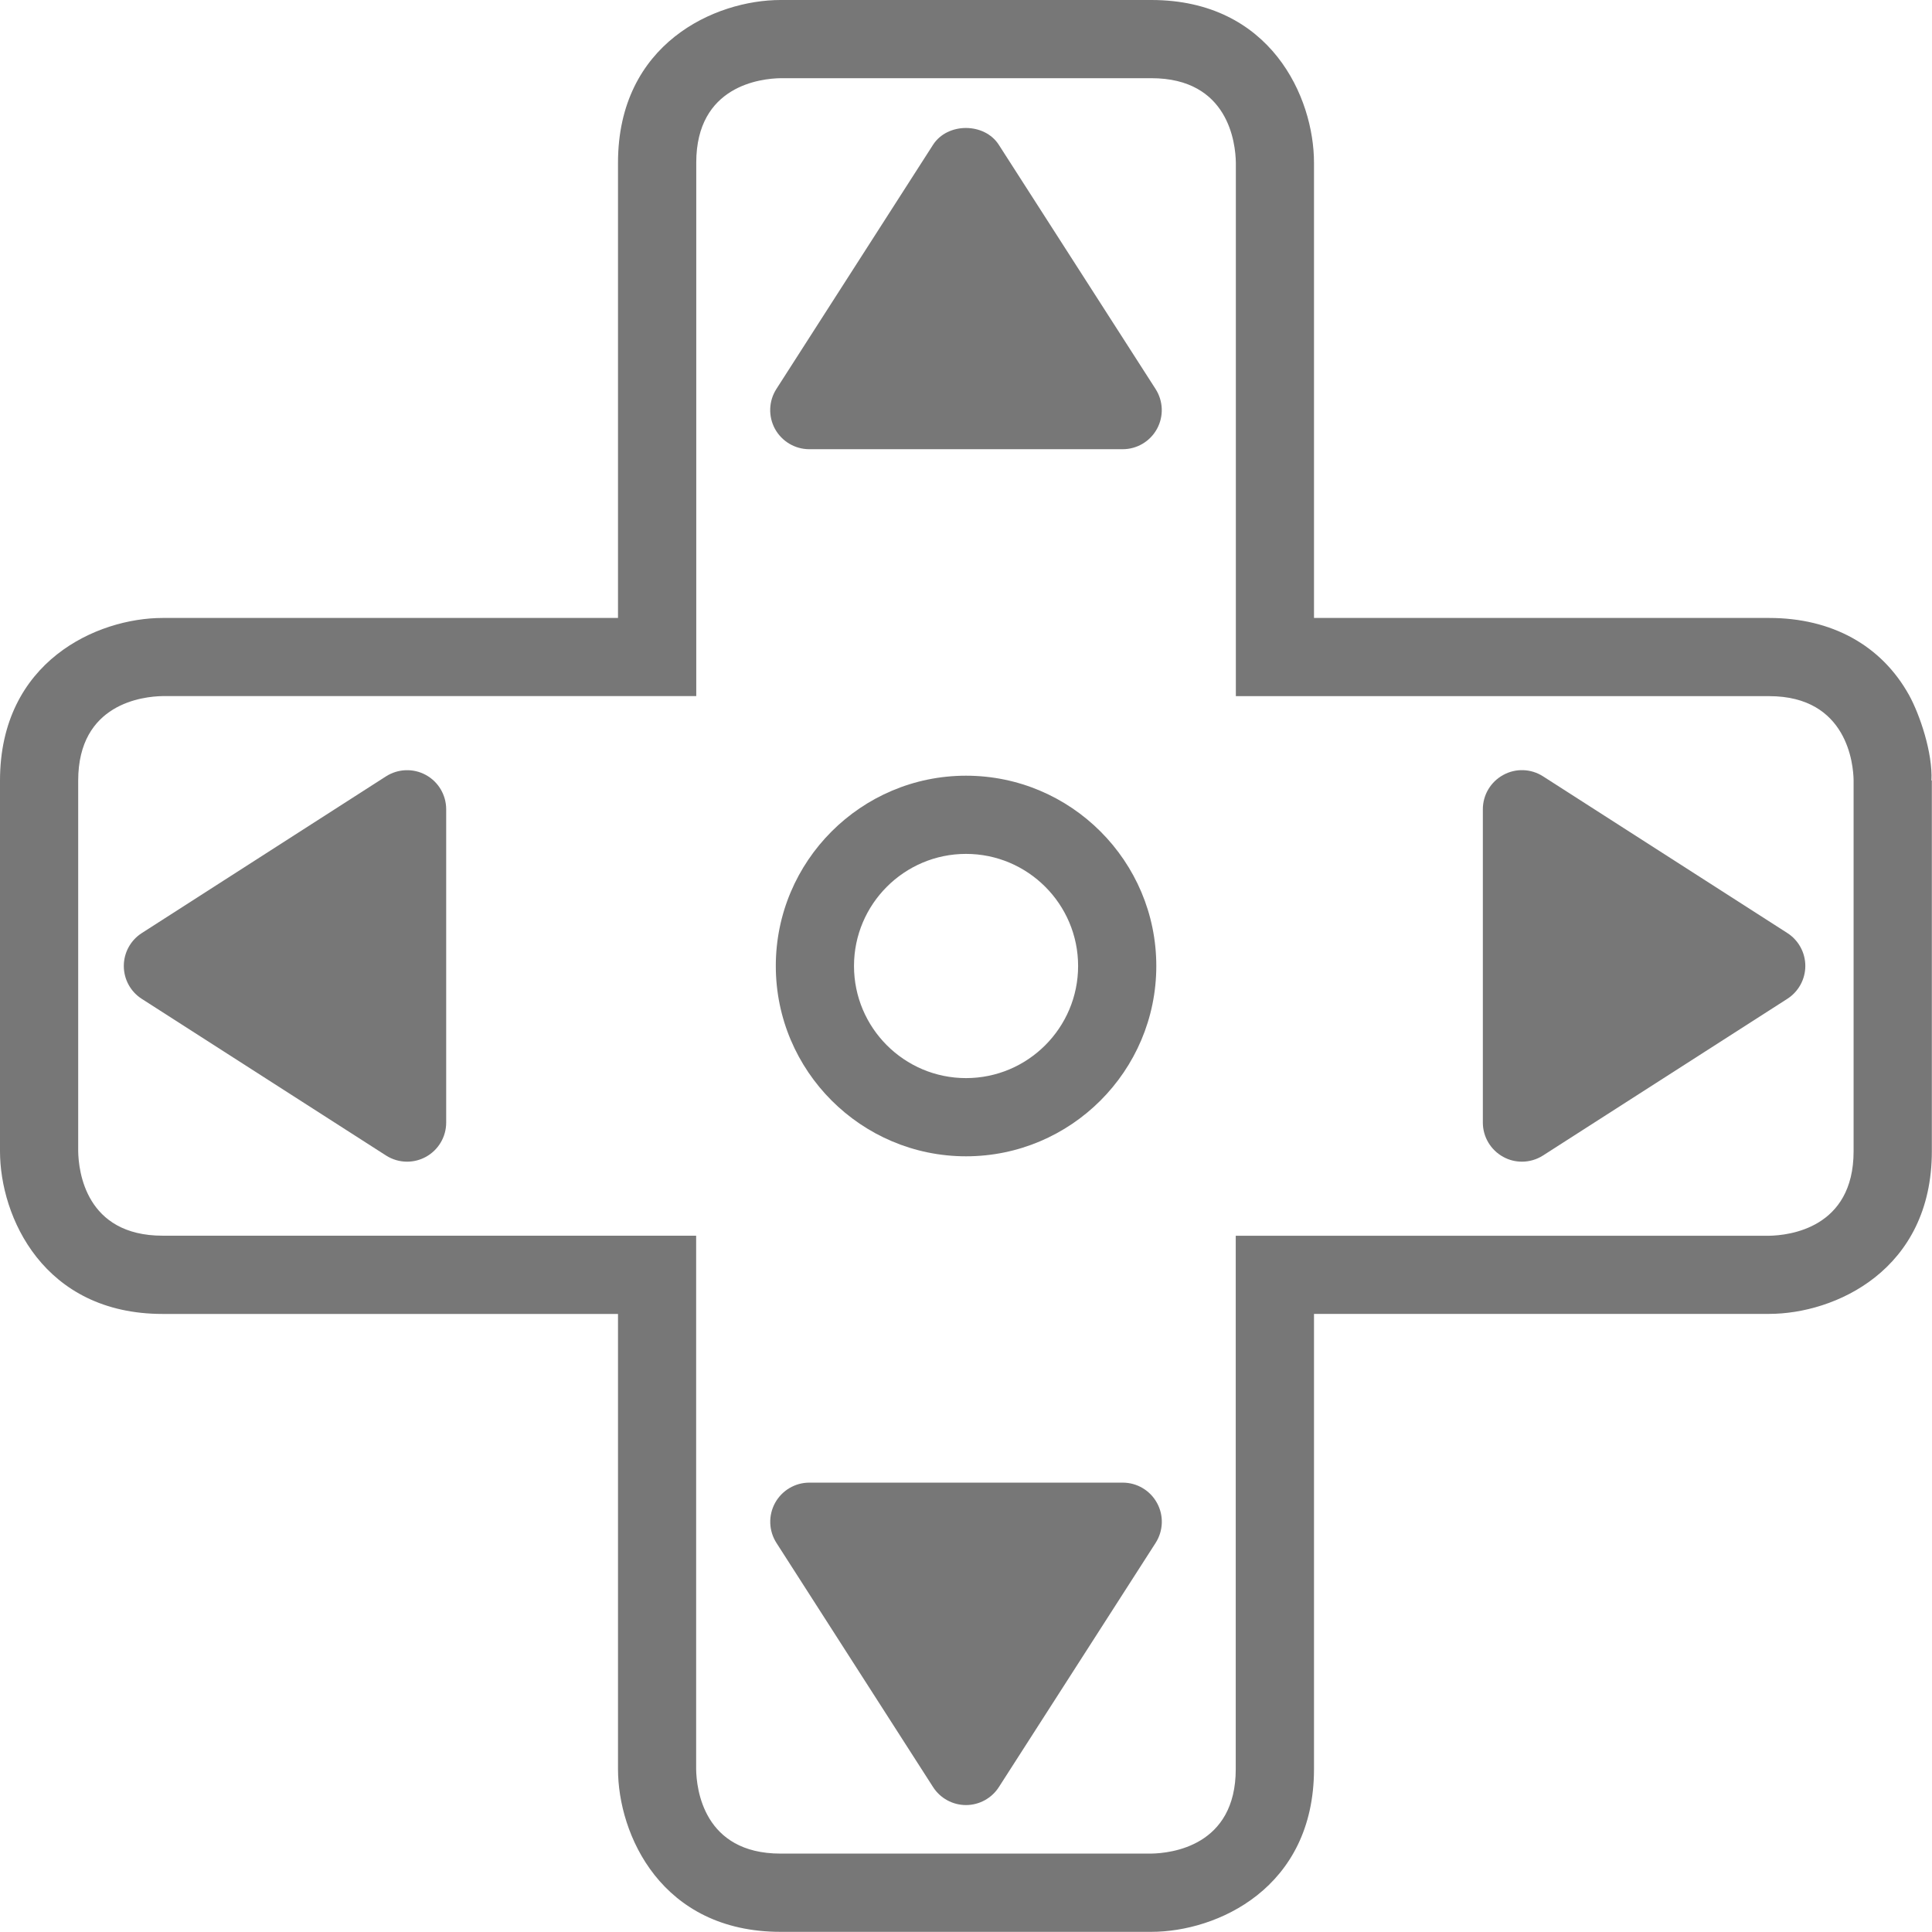
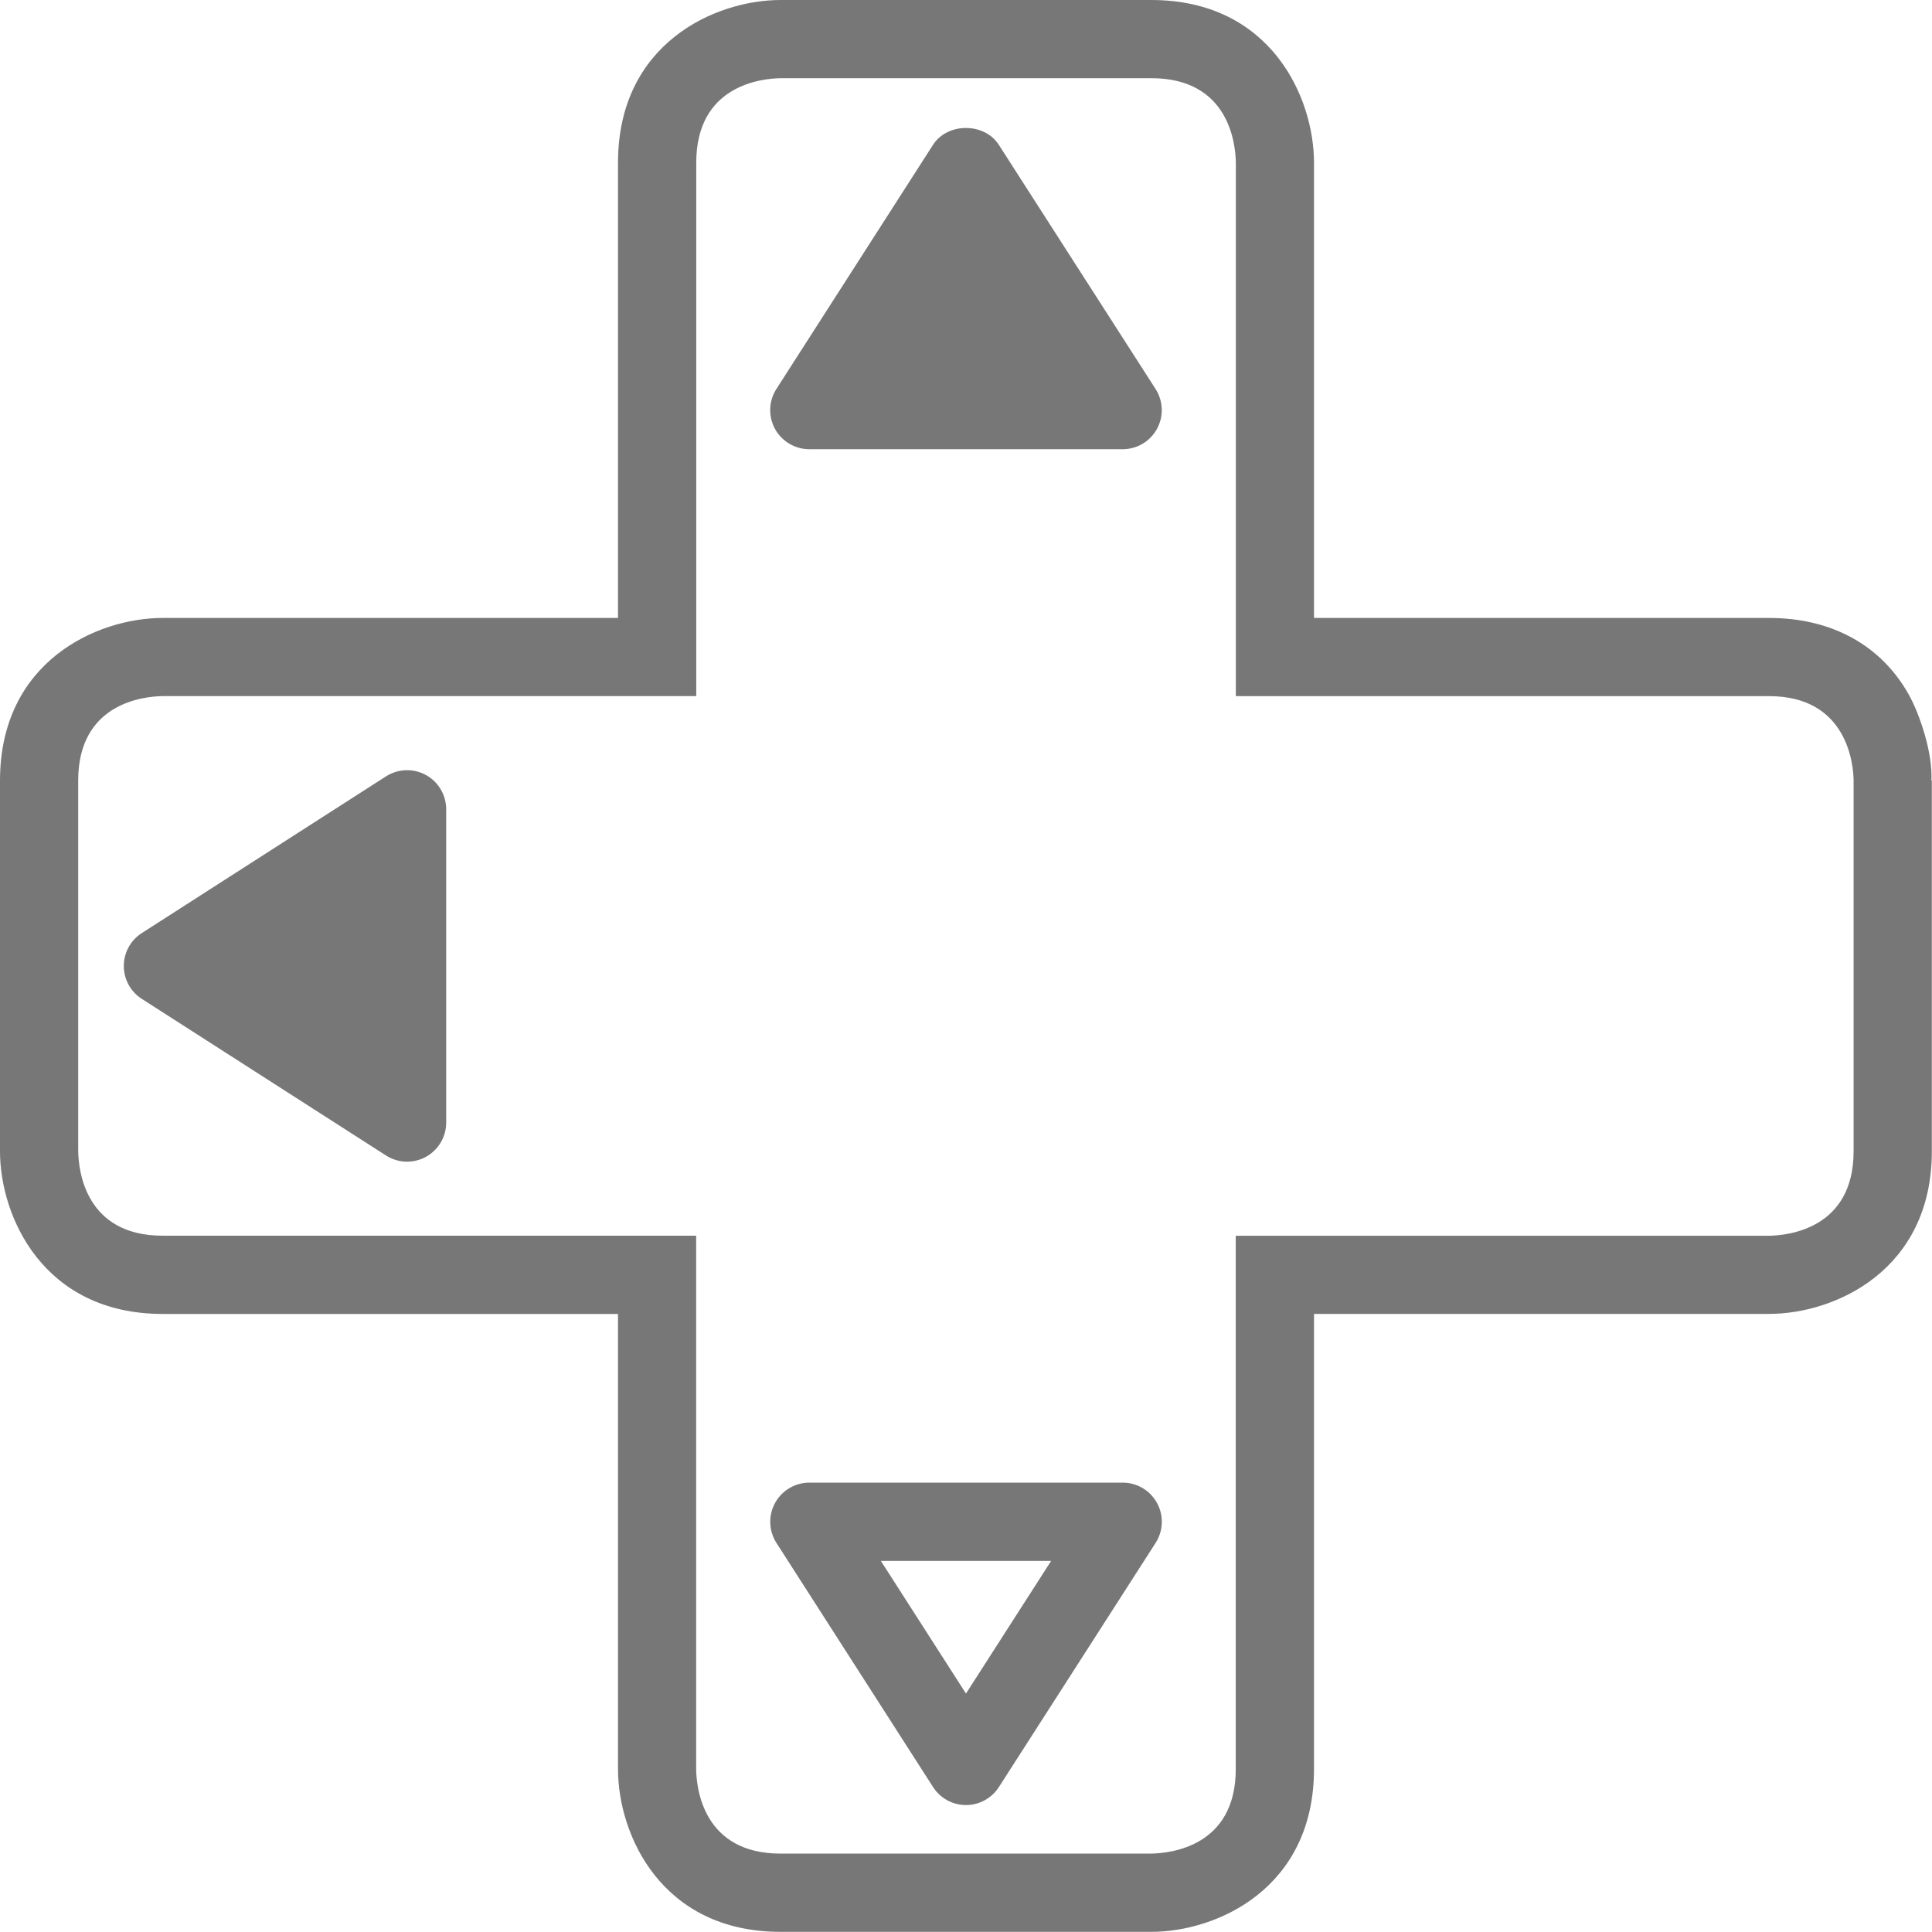
<svg xmlns="http://www.w3.org/2000/svg" version="1.1" id="_x30_" x="0px" y="0px" width="37.061px" height="37.061px" viewBox="0 0 37.061 37.061" enable-background="new 0 0 37.061 37.061" xml:space="preserve">
  <g>
    <g>
      <g>
        <g>
          <path fill="#777777" d="M22.085,37.058h-7.111c-2.289,0-3.119-1.866-3.119-3.121v-8.732H3.121C0.831,25.205,0,23.339,0,22.084      v-7.11c0-2.289,1.867-3.12,3.121-3.12h8.734V3.121c0-2.29,1.865-3.121,3.119-3.121h7.111c2.29,0,3.121,1.867,3.121,3.121v8.733      h8.731c1.201,0,2.154,0.525,2.684,1.48c0.207,0.375,0.456,1.112,0.429,1.639h0.008v7.11c0,2.29-1.866,3.121-3.121,3.121h-8.731      v8.732C25.206,36.227,23.34,37.058,22.085,37.058z M3.121,13.353C2.745,13.359,1.5,13.492,1.5,14.973v7.11      c0.006,0.376,0.139,1.621,1.621,1.621h10.233v10.232c0.005,0.376,0.139,1.621,1.619,1.621h7.108      c0.384-0.006,1.624-0.142,1.624-1.621V23.705h10.231c0.376-0.006,1.621-0.14,1.621-1.621v-7.121      c-0.005-0.287-0.112-1.609-1.62-1.609H23.707V3.121C23.701,2.745,23.568,1.5,22.086,1.5h-7.111      c-0.376,0.006-1.619,0.139-1.619,1.621v10.232H3.121z" />
        </g>
      </g>
    </g>
    <g>
-       <path fill="#777777" d="M18.531,22.181c-2.012,0-3.649-1.638-3.649-3.651c0-2.013,1.637-3.65,3.649-3.65    c2.013,0,3.65,1.638,3.65,3.65C22.181,20.544,20.543,22.181,18.531,22.181z M18.531,16.38c-1.185,0-2.149,0.965-2.149,2.15    c0,1.187,0.964,2.151,2.149,2.151c1.186,0,2.15-0.965,2.15-2.151C20.681,17.344,19.716,16.38,18.531,16.38z" />
-     </g>
+       </g>
    <g>
      <path fill="#777777" d="M18.53,3.183l-3.005,4.684h6.012L18.53,3.183z" />
      <path fill="#777777" d="M21.536,8.617h-6.012c-0.274,0-0.526-0.15-0.658-0.39c-0.131-0.241-0.121-0.534,0.027-0.765l3.005-4.684    c0.276-0.431,0.987-0.43,1.262,0l3.007,4.684c0.148,0.231,0.159,0.524,0.027,0.765C22.063,8.467,21.811,8.617,21.536,8.617z     M16.897,7.117h3.267L18.53,4.572L16.897,7.117z" />
    </g>
    <g>
      <path fill="#777777" d="M3.125,18.53l4.684,3.004v-6.01L3.125,18.53z" />
      <path fill="#777777" d="M7.809,22.284c-0.141,0-0.282-0.04-0.405-0.119L2.72,19.161c-0.215-0.137-0.345-0.375-0.345-0.631    s0.13-0.493,0.345-0.631l4.684-3.006c0.23-0.147,0.524-0.159,0.765-0.027c0.24,0.131,0.39,0.384,0.39,0.658v6.01    c0,0.274-0.149,0.526-0.39,0.658C8.056,22.254,7.932,22.284,7.809,22.284z M4.514,18.53l2.545,1.632v-3.265L4.514,18.53z" />
    </g>
    <g>
-       <path fill="#777777" d="M33.879,18.529l-4.685-3.005v6.01L33.879,18.529z" />
-       <path fill="#777777" d="M29.195,22.284c-0.124,0-0.247-0.03-0.359-0.092c-0.241-0.132-0.391-0.384-0.391-0.658v-6.01    c0-0.274,0.149-0.526,0.391-0.658c0.239-0.132,0.532-0.123,0.765,0.027l4.685,3.005c0.215,0.138,0.345,0.376,0.345,0.631    s-0.13,0.493-0.345,0.631L29.6,22.165C29.477,22.244,29.335,22.284,29.195,22.284z M29.945,16.896v3.266l2.546-1.633    L29.945,16.896z" />
-     </g>
+       </g>
    <g>
-       <path fill="#777777" d="M18.53,33.876l3.007-4.684h-6.012L18.53,33.876z" />
      <path fill="#777777" d="M18.53,34.626L18.53,34.626c-0.255,0-0.493-0.13-0.631-0.345l-3.005-4.684    c-0.148-0.231-0.158-0.524-0.027-0.765c0.132-0.241,0.384-0.391,0.658-0.391h6.012c0.274,0,0.526,0.149,0.658,0.391    c0.132,0.24,0.121,0.534-0.027,0.765l-3.007,4.684C19.023,34.496,18.785,34.626,18.53,34.626z M16.897,29.942l1.633,2.545    l1.634-2.545H16.897z" />
    </g>
  </g>
</svg>